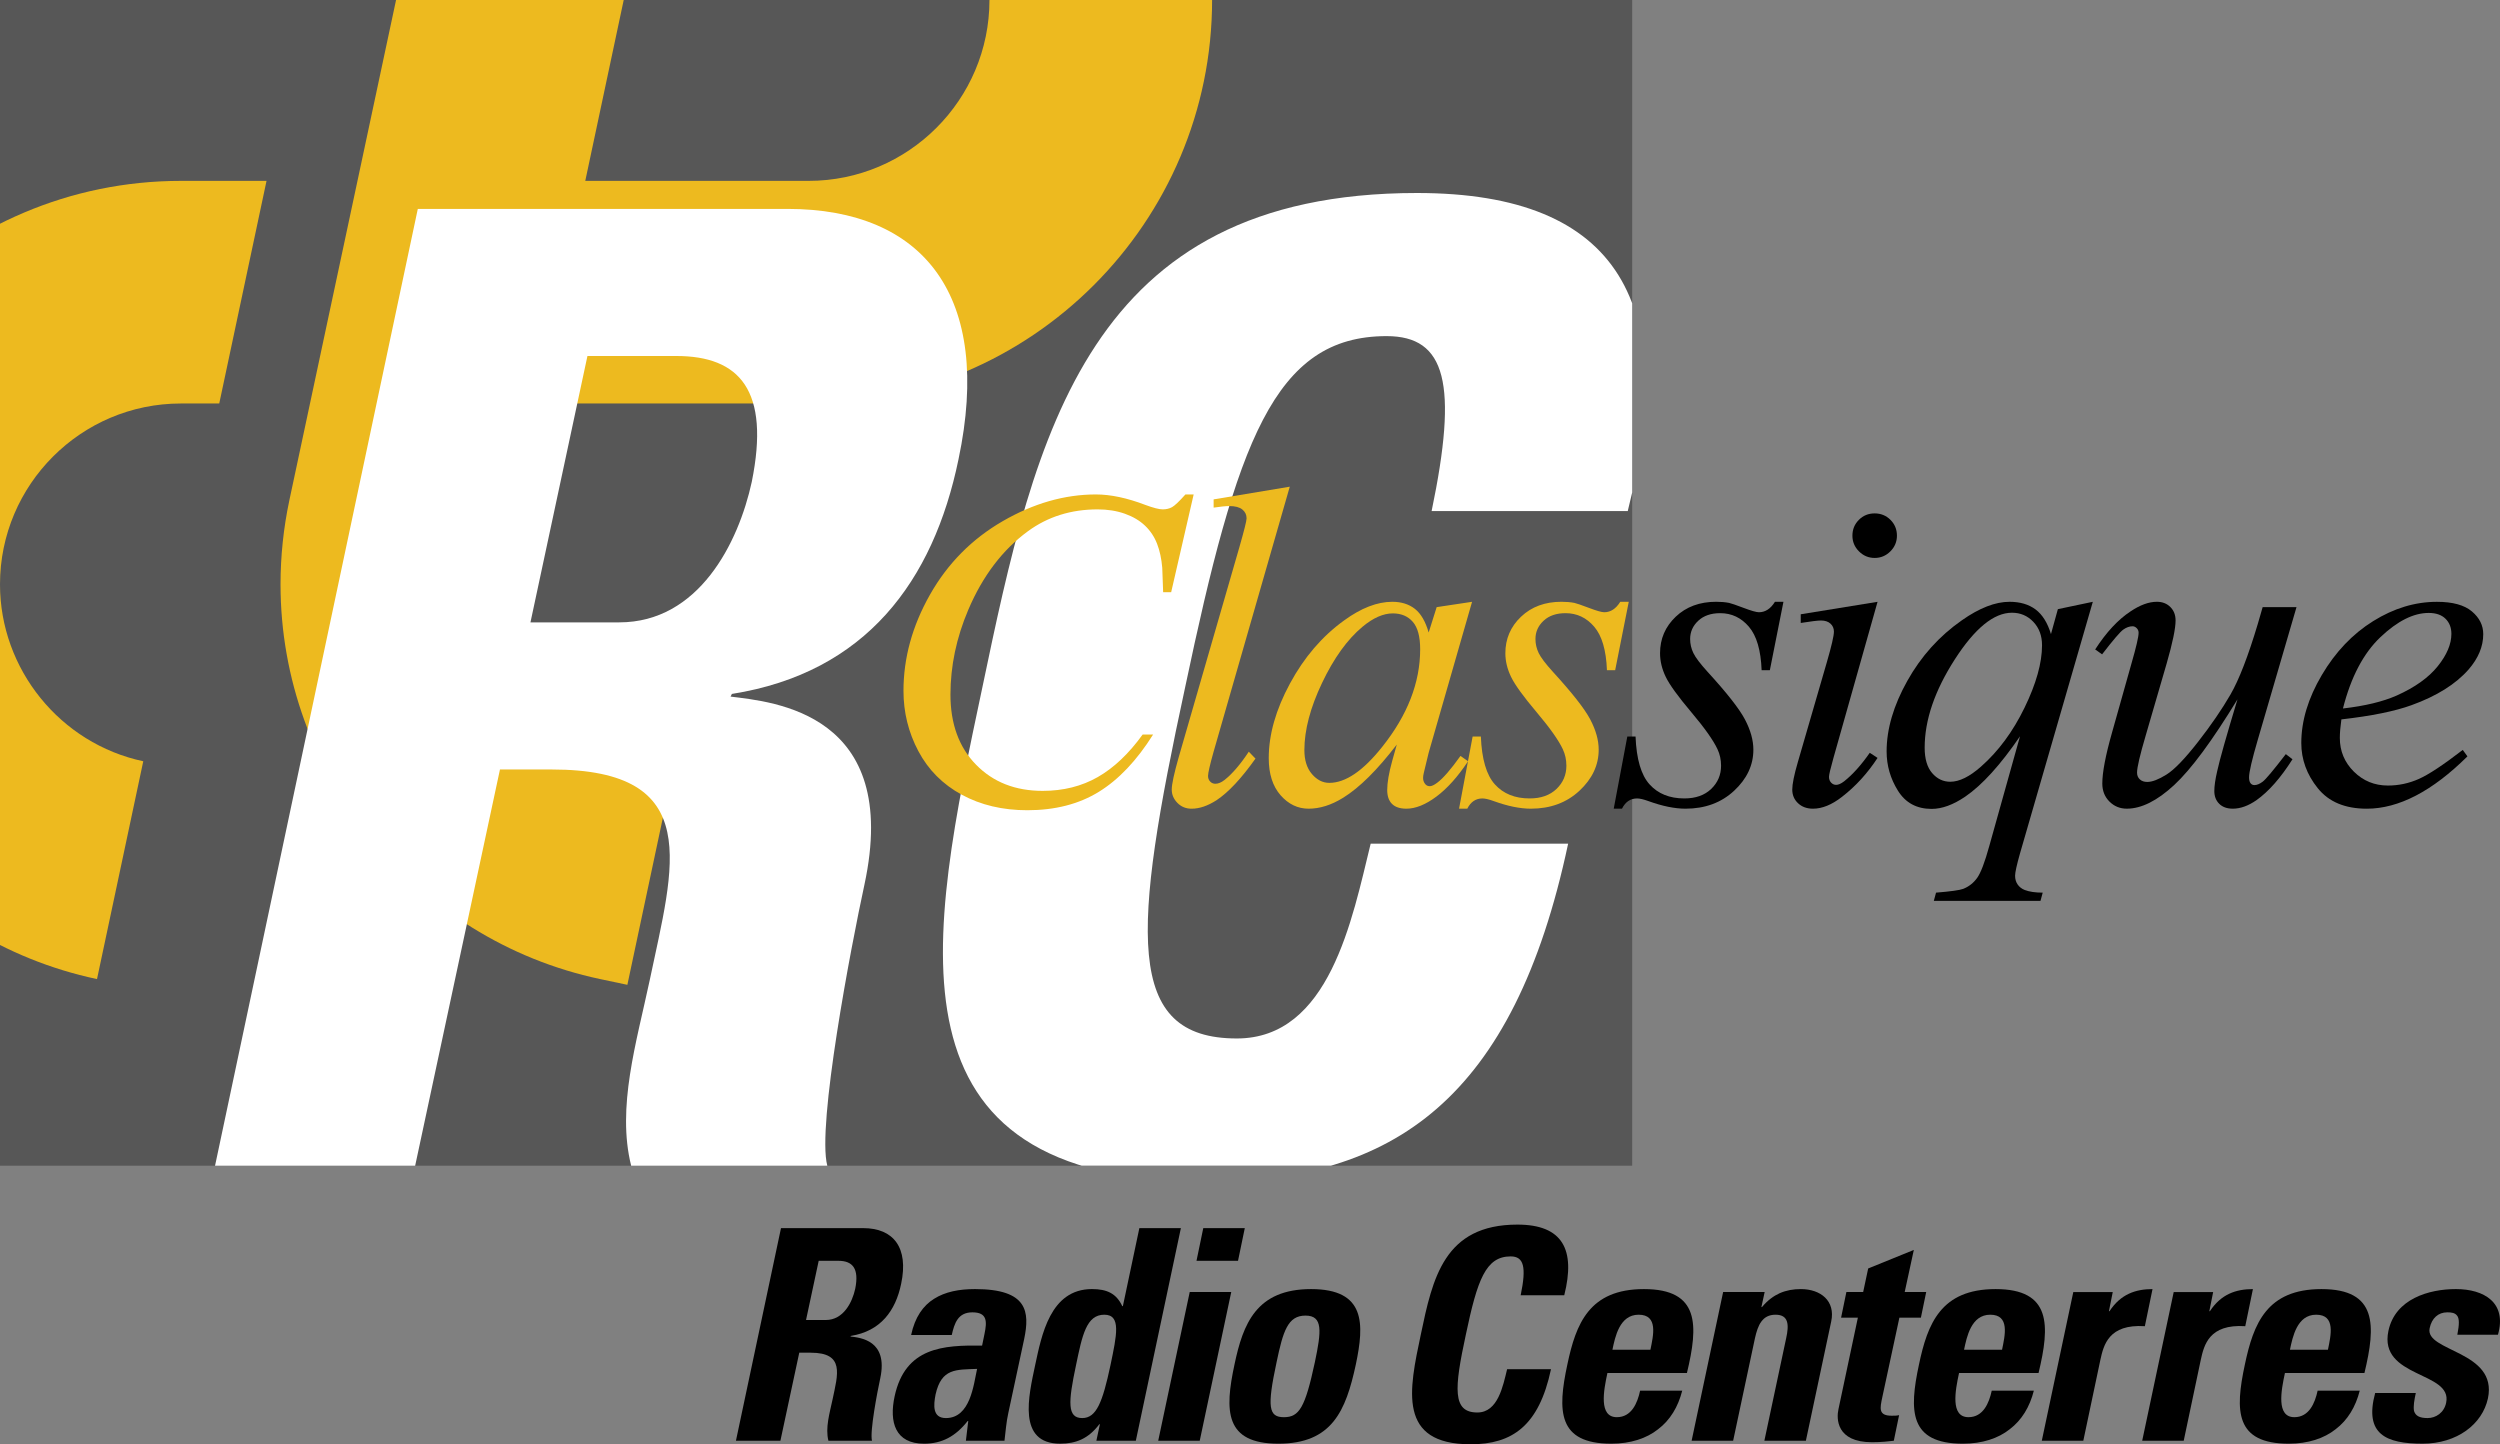
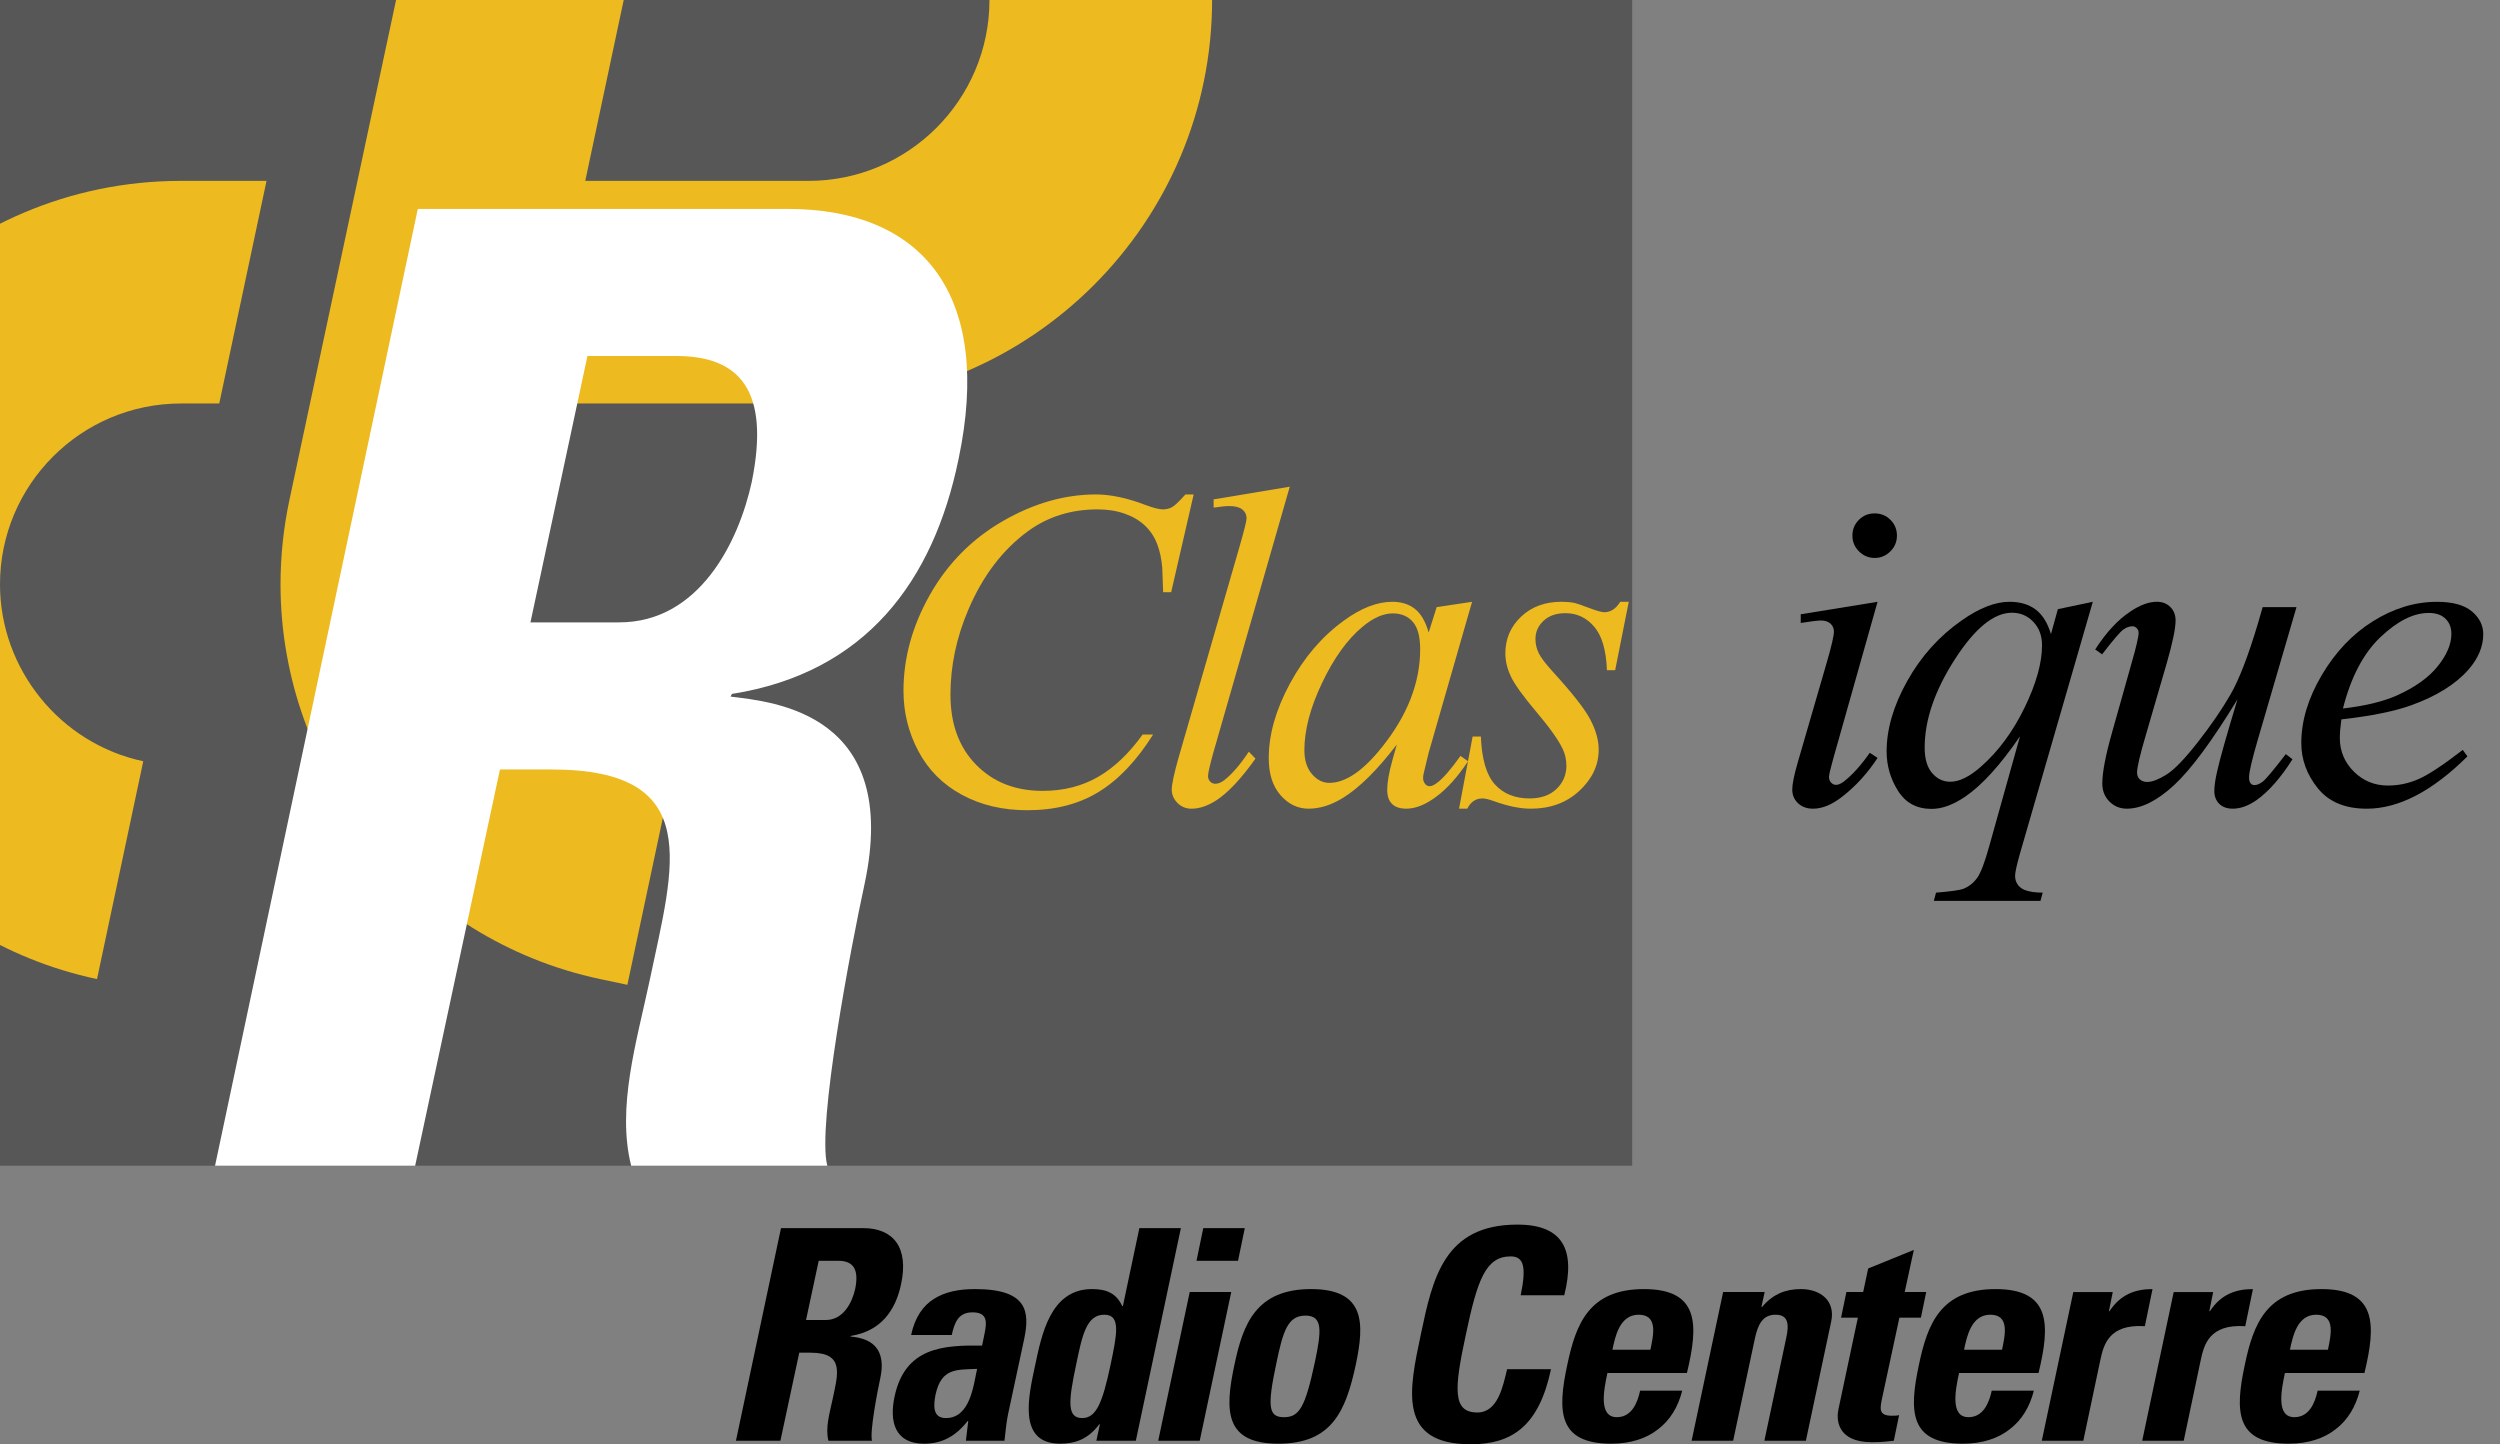
<svg xmlns="http://www.w3.org/2000/svg" xmlns:xlink="http://www.w3.org/1999/xlink" version="1.1" id="圖層_1" x="0px" y="0px" viewBox="0 0 254.665 147.123" style="enable-background:new 0 0 254.665 147.123;" xml:space="preserve">
  <rect x="0" y="0" width="254.665" height="147.123" fill="#808080" stroke="none" />
  <style type="text/css">
	.st0{clip-path:url(#SVGID_2_);}
	.st1{fill:#EDBA1F;}
	.st2{fill:#FFFFFF;}
</style>
  <g>
    <defs>
      <rect id="SVGID_1_" x="0" y="0" width="166.265" height="118.745" />
    </defs>
    <use xlink:href="#SVGID_1_" style="overflow:visible;fill:#575757;" />
    <clipPath id="SVGID_2_">
      <use xlink:href="#SVGID_1_" style="overflow:visible;" />
    </clipPath>
    <g class="st0">
      <g>
        <path class="st1" d="M18.425,18.425c-22.664,0-41.102,18.438-41.102,41.103     c0,19.308,13.693,36.217,32.559,40.207l4.712-22.188     C6.138,75.75,0,68.172,0,59.527c0-10.159,8.266-18.425,18.425-18.425     h3.909l4.816-22.678H18.425z" />
      </g>
      <path class="st1" d="M100.793,0c0,10.159-8.266,18.425-18.425,18.425H59.623h-0.004    l3.916-18.425H40.345L29.471,50.983c-0.594,2.81-0.895,5.684-0.895,8.544    c0,19.308,13.693,36.217,32.56,40.207l2.771,0.586l4.715-22.186l-2.773-0.589    c-8.457-1.796-14.595-9.374-14.595-18.019c0-1.269,0.137-2.558,0.406-3.827    l3.119-14.598h27.59c22.664,0,41.103-18.438,41.103-41.103H100.793z" />
    </g>
    <g class="st0">
      <path class="st2" d="M42.291,118.746H21.906l20.654-97.466h37.664    c13.904,0,20.924,8.909,17.414,25.514c-2.565,12.419-9.45,21.734-23.084,23.894    l-0.135,0.271c4.32,0.54,17.415,1.62,13.635,19.169    c-1.35,6.21-4.86,24.569-3.78,28.619H64.294    c-1.485-5.94,0.54-12.555,1.89-18.899c2.43-11.609,5.67-21.464-9.99-21.464    h-5.265L42.291,118.746z M54.035,63.398h9.044c8.1,0,12.149-8.1,13.5-14.31    c1.89-9.314-1.215-12.824-7.695-12.824h-9.044L54.035,63.398z" />
-       <path class="st2" d="M100.071,70.013c5.4-25.784,10.665-50.353,44.278-50.353    c20.789,0,26.729,11.475,21.464,32.398h-19.979    c2.7-12.96,1.485-17.819-4.59-17.819c-11.475,0-15.254,10.8-20.519,35.773    c-5.4,24.974-6.209,35.773,5.265,35.773c9.45,0,11.745-12.149,13.635-19.844    h20.114c-5.535,26.054-17.819,34.424-36.854,34.424    C89.271,120.366,94.671,95.526,100.071,70.013z" />
    </g>
  </g>
  <g>
    <path d="M79.497,146.763h-4.53l4.59-21.659h8.37c3.09,0,4.65,1.98,3.87,5.67   c-0.57,2.76-2.1,4.83-5.13,5.31l-0.03,0.06   c0.96,0.12,3.87,0.36,3.03,4.26c-0.3,1.38-1.08,5.46-0.84,6.36   h-4.44c-0.33-1.32,0.12-2.79,0.42-4.2   c0.54-2.58,1.26-4.77-2.22-4.77h-1.17L79.497,146.763z M82.107,134.464   h2.01c1.8,0,2.7-1.8,3-3.18c0.42-2.07-0.27-2.85-1.71-2.85h-2.01   L82.107,134.464z" />
    <path d="M102.712,143.943c-0.21,0.93-0.27,1.89-0.39,2.82h-3.93l0.24-2.01   h-0.06c-1.23,1.56-2.61,2.31-4.44,2.31c-2.94,0-3.57-2.19-3-4.83   c1.08-5.01,4.98-5.22,8.91-5.16l0.24-1.17   c0.27-1.29,0.3-2.22-1.23-2.22c-1.47,0-1.83,1.11-2.1,2.31h-4.14   c0.39-1.83,1.23-3,2.34-3.69c1.14-0.72,2.55-0.99,4.17-0.99   c5.37,0,5.58,2.31,5.01,5.07L102.712,143.943z M95.302,142.053   c-0.21,1.08-0.33,2.4,1.05,2.4c2.49,0,2.82-3.36,3.18-5.01   C97.402,139.534,95.902,139.354,95.302,142.053z" />
    <path d="M111.682,146.763l0.36-1.68h-0.06c-1.11,1.47-2.37,1.979-3.99,1.979   c-4.38,0-3.21-4.859-2.55-7.979c0.66-3.06,1.53-7.77,5.79-7.77   c1.53,0,2.49,0.45,3.09,1.74h0.06l1.68-7.95h4.23l-4.59,21.659H111.682z    M113.122,139.054c0.63-3.03,1.11-5.13-0.63-5.13   c-1.83,0-2.25,2.1-2.88,5.13c-0.81,3.81-0.9,5.399,0.63,5.399   C111.682,144.453,112.312,142.863,113.122,139.054z" />
    <path d="M122.212,146.763h-4.23l3.21-15.149h4.23L122.212,146.763z M126.802,125.104   l-0.69,3.33h-4.23l0.69-3.33H126.802z" />
    <path d="M125.753,138.994c0.87-4.14,2.22-7.68,7.8-7.68   s5.43,3.54,4.56,7.68c-1.02,4.74-2.43,8.069-7.89,8.069   S124.733,143.734,125.753,138.994z M133.942,138.754   c0.66-3.15,0.84-4.74-0.96-4.74c-1.8,0-2.28,1.59-2.94,4.74   c-0.99,4.62-0.81,5.61,0.75,5.61   C132.352,144.363,132.952,143.374,133.942,138.754z" />
    <path d="M144.735,135.934c1.2-5.73,2.37-11.189,9.839-11.189   c4.62,0,5.94,2.55,4.77,7.2h-4.44c0.6-2.88,0.33-3.96-1.02-3.96   c-2.55,0-3.39,2.4-4.56,7.95c-1.2,5.55-1.38,7.95,1.17,7.95   c2.1,0,2.61-2.7,3.03-4.41h4.47c-1.23,5.79-3.96,7.649-8.189,7.649   C142.335,147.123,143.535,141.604,144.735,135.934z" />
    <path d="M163.741,139.863c-0.39,1.8-0.9,4.5,0.96,4.5c1.5,0,2.1-1.44,2.37-2.7   h4.29c-0.42,1.65-1.23,3-2.46,3.93   c-1.17,0.93-2.79,1.47-4.77,1.47c-5.459,0-5.49-3.33-4.47-8.069   c0.87-4.14,2.22-7.68,7.8-7.68c5.7,0,5.55,3.689,4.38,8.549H163.741z    M168.121,137.494c0.3-1.47,0.81-3.57-1.2-3.57   c-1.95,0-2.4,2.28-2.67,3.57H168.121z" />
    <path d="M179.428,133.144h0.06c0.57-0.69,1.2-1.14,1.8-1.41   c0.69-0.3,1.38-0.42,2.16-0.42c2.01,0,3.54,1.2,3.09,3.3   l-2.58,12.149h-4.229l2.22-10.439c0.3-1.35,0.27-2.4-1.08-2.4   c-1.35,0-1.8,1.05-2.1,2.4l-2.22,10.439h-4.23l3.21-15.149h4.23   L179.428,133.144z" />
    <path d="M188.084,131.614h1.71l0.51-2.4l4.65-1.89l-0.93,4.29h2.19   l-0.54,2.61h-2.19l-1.74,8.1c-0.24,1.14-0.42,1.89,0.96,1.89   c0.27,0,0.54,0,0.75-0.06l-0.54,2.61c-0.57,0.06-1.2,0.15-2.22,0.15   c-3.66,0-3.629-2.43-3.419-3.36l1.979-9.33h-1.71L188.084,131.614z" />
    <path d="M199.56,139.863c-0.39,1.8-0.9,4.5,0.96,4.5c1.5,0,2.1-1.44,2.37-2.7   h4.29c-0.42,1.65-1.23,3-2.46,3.93   c-1.17,0.93-2.79,1.47-4.77,1.47c-5.46,0-5.49-3.33-4.47-8.069   c0.87-4.14,2.22-7.68,7.8-7.68c5.7,0,5.55,3.689,4.38,8.549H199.56z    M203.94,137.494c0.3-1.47,0.81-3.57-1.2-3.57   c-1.95,0-2.4,2.28-2.67,3.57H203.94z" />
    <path d="M215.218,131.614l-0.39,1.95h0.06c1.14-1.74,2.67-2.25,4.38-2.25   l-0.78,3.78c-3.69-0.24-4.2,1.92-4.53,3.42l-1.74,8.25h-4.229   l3.209-15.149H215.218z" />
    <path d="M225.446,131.614l-0.39,1.95h0.06c1.14-1.74,2.67-2.25,4.38-2.25   l-0.78,3.78c-3.69-0.24-4.2,1.92-4.53,3.42l-1.74,8.25h-4.23   l3.21-15.149H225.446z" />
    <path d="M232.757,139.863c-0.39,1.8-0.9,4.5,0.96,4.5c1.5,0,2.1-1.44,2.37-2.7   h4.29c-0.42,1.65-1.23,3-2.46,3.93   c-1.17,0.93-2.79,1.47-4.77,1.47c-5.46,0-5.49-3.33-4.47-8.069   c0.87-4.14,2.22-7.68,7.8-7.68c5.7,0,5.55,3.689,4.38,8.549H232.757z    M237.137,137.494c0.3-1.47,0.81-3.57-1.2-3.57   c-1.95,0-2.4,2.28-2.67,3.57H237.137z" />
-     <path d="M246.088,141.903c-0.15,0.69-0.27,1.35-0.18,1.83   c0.15,0.48,0.54,0.72,1.38,0.72c0.84,0,1.68-0.54,1.89-1.56   c0.69-3.21-6.9-2.49-5.88-7.32c0.69-3.27,4.14-4.26,6.87-4.26   c2.88,0,5.22,1.38,4.29,4.649h-4.14c0.21-1.05,0.21-1.68-0.03-1.95   c-0.21-0.27-0.54-0.33-0.99-0.33c-0.93,0-1.59,0.6-1.8,1.62   c-0.51,2.4,6.959,2.28,5.939,7.14c-0.57,2.64-3.15,4.62-6.66,4.62   c-3.69,0-5.97-0.93-4.83-5.16H246.088z" />
  </g>
  <g>
    <path class="st1" d="M121.593,50.37l-2.291,9.958h-0.817l-0.091-2.495   c-0.076-0.908-0.249-1.716-0.522-2.428c-0.272-0.71-0.68-1.327-1.225-1.849   c-0.544-0.522-1.232-0.93-2.064-1.225c-0.832-0.295-1.755-0.442-2.768-0.442   c-2.707,0-5.074,0.741-7.1,2.223c-2.587,1.891-4.613,4.56-6.08,8.008   c-1.21,2.844-1.815,5.724-1.815,8.643c0,2.98,0.87,5.358,2.609,7.135   c1.739,1.777,4,2.665,6.783,2.665c2.102,0,3.973-0.469,5.615-1.407   c1.64-0.937,3.164-2.382,4.571-4.333h1.066   c-1.664,2.646-3.508,4.594-5.535,5.841c-2.027,1.248-4.454,1.871-7.282,1.871   c-2.51,0-4.734-0.526-6.67-1.576c-1.936-1.051-3.41-2.529-4.423-4.435   c-1.013-1.906-1.52-3.955-1.52-6.148c0-3.358,0.9-6.624,2.7-9.8   c1.799-3.176,4.268-5.671,7.407-7.486c3.138-1.815,6.302-2.722,9.494-2.722   c1.497,0,3.175,0.355,5.036,1.066c0.817,0.303,1.407,0.454,1.77,0.454   s0.68-0.076,0.952-0.227c0.273-0.151,0.726-0.582,1.362-1.293H121.593z" />
    <path class="st1" d="M131.384,49.576l-7.759,26.996c-0.378,1.346-0.567,2.17-0.567,2.473   c0,0.227,0.071,0.416,0.216,0.567c0.143,0.151,0.321,0.227,0.533,0.227   c0.287,0,0.597-0.128,0.93-0.386c0.787-0.62,1.611-1.58,2.473-2.881   l0.68,0.703c-1.437,2.027-2.76,3.441-3.97,4.242   c-0.892,0.574-1.739,0.862-2.54,0.862c-0.575,0-1.055-0.196-1.441-0.59   c-0.386-0.393-0.578-0.847-0.578-1.361c0-0.544,0.242-1.663,0.726-3.357   l6.148-21.279c0.499-1.739,0.749-2.737,0.749-2.994   c0-0.363-0.144-0.661-0.43-0.896c-0.288-0.235-0.734-0.352-1.339-0.352   c-0.348,0-0.878,0.053-1.588,0.159v-0.84L131.384,49.576z" />
    <path class="st1" d="M149.954,61.304l-4.423,15.381l-0.499,2.064   c-0.045,0.197-0.068,0.363-0.068,0.499c0,0.242,0.076,0.453,0.227,0.635   c0.121,0.136,0.273,0.204,0.454,0.204c0.197,0,0.454-0.121,0.771-0.363   c0.59-0.438,1.376-1.346,2.359-2.722l0.771,0.544   c-1.043,1.573-2.117,2.772-3.222,3.596c-1.103,0.824-2.125,1.236-3.063,1.236   c-0.65,0-1.138-0.163-1.463-0.488c-0.326-0.325-0.488-0.798-0.488-1.418   c0-0.741,0.166-1.716,0.499-2.927l0.477-1.701   c-1.981,2.586-3.804,4.394-5.467,5.422c-1.194,0.741-2.367,1.112-3.516,1.112   c-1.104,0-2.057-0.458-2.859-1.373c-0.802-0.915-1.202-2.174-1.202-3.777   c0-2.404,0.722-4.941,2.167-7.611c1.444-2.669,3.278-4.805,5.501-6.409   c1.739-1.27,3.38-1.906,4.923-1.906c0.922,0,1.69,0.242,2.303,0.726   c0.612,0.484,1.077,1.286,1.395,2.404l0.816-2.586L149.954,61.304z M141.878,62.484   c-0.968,0-1.996,0.454-3.085,1.361c-1.543,1.286-2.915,3.191-4.118,5.717   c-1.202,2.526-1.803,4.809-1.803,6.851c0,1.029,0.257,1.841,0.771,2.439   c0.514,0.598,1.103,0.896,1.769,0.896c1.648,0,3.44-1.217,5.376-3.652   c2.586-3.236,3.879-6.556,3.879-9.959c0-1.285-0.25-2.215-0.749-2.79   C143.421,62.771,142.74,62.484,141.878,62.484z" />
    <path class="st1" d="M165.915,61.304l-1.384,6.965h-0.839   c-0.076-2.027-0.507-3.501-1.293-4.424c-0.787-0.922-1.762-1.384-2.926-1.384   c-0.938,0-1.683,0.257-2.235,0.771c-0.552,0.514-0.828,1.134-0.828,1.86   c0,0.499,0.109,0.975,0.328,1.429s0.699,1.089,1.441,1.906   c1.966,2.148,3.236,3.766,3.811,4.855c0.575,1.089,0.862,2.117,0.862,3.085   c0,1.573-0.655,2.968-1.962,4.185c-1.309,1.217-2.961,1.826-4.957,1.826   c-1.089,0-2.345-0.257-3.766-0.771c-0.499-0.181-0.885-0.272-1.157-0.272   c-0.68,0-1.195,0.348-1.543,1.043h-0.84l1.384-7.35h0.839   c0.091,2.299,0.567,3.924,1.43,4.877c0.861,0.953,2.041,1.429,3.538,1.429   c1.15,0,2.061-0.321,2.734-0.964c0.672-0.643,1.01-1.433,1.01-2.371   c0-0.605-0.122-1.164-0.364-1.679c-0.423-0.907-1.312-2.163-2.665-3.766   c-1.353-1.603-2.223-2.805-2.609-3.607c-0.386-0.801-0.578-1.603-0.578-2.404   c0-1.467,0.533-2.707,1.599-3.721c1.066-1.013,2.439-1.52,4.118-1.52   c0.484,0,0.922,0.038,1.315,0.114c0.212,0.045,0.707,0.216,1.486,0.51   c0.779,0.295,1.296,0.442,1.554,0.442c0.65,0,1.195-0.355,1.634-1.066H165.915z" />
-     <path d="M181.672,61.304l-1.384,6.965h-0.839c-0.076-2.027-0.507-3.501-1.293-4.424   c-0.787-0.922-1.762-1.384-2.926-1.384c-0.938,0-1.683,0.257-2.235,0.771   c-0.552,0.514-0.828,1.134-0.828,1.86c0,0.499,0.109,0.975,0.328,1.429   s0.699,1.089,1.441,1.906c1.966,2.148,3.236,3.766,3.811,4.855   c0.575,1.089,0.862,2.117,0.862,3.085c0,1.573-0.655,2.968-1.962,4.185   c-1.309,1.217-2.961,1.826-4.957,1.826c-1.089,0-2.345-0.257-3.766-0.771   c-0.499-0.181-0.885-0.272-1.157-0.272c-0.68,0-1.195,0.348-1.543,1.043h-0.84   l1.384-7.35h0.839c0.091,2.299,0.567,3.924,1.43,4.877   c0.861,0.953,2.041,1.429,3.538,1.429c1.15,0,2.061-0.321,2.734-0.964   c0.672-0.643,1.01-1.433,1.01-2.371c0-0.605-0.122-1.164-0.364-1.679   c-0.423-0.907-1.312-2.163-2.665-3.766c-1.353-1.603-2.223-2.805-2.609-3.607   c-0.386-0.801-0.578-1.603-0.578-2.404c0-1.467,0.533-2.707,1.599-3.721   c1.066-1.013,2.439-1.52,4.118-1.52c0.484,0,0.922,0.038,1.315,0.114   c0.212,0.045,0.707,0.216,1.486,0.51c0.779,0.295,1.296,0.442,1.554,0.442   c0.65,0,1.195-0.355,1.634-1.066H181.672z" />
    <path d="M191.259,61.304L186.767,77.206c-0.303,1.074-0.454,1.717-0.454,1.928   c0,0.242,0.072,0.439,0.216,0.59c0.144,0.151,0.314,0.227,0.51,0.227   c0.227,0,0.499-0.121,0.817-0.363c0.862-0.681,1.732-1.648,2.609-2.904   l0.794,0.522c-1.029,1.573-2.238,2.896-3.629,3.97   c-1.029,0.802-2.012,1.202-2.95,1.202c-0.62,0-1.127-0.185-1.52-0.556   c-0.393-0.37-0.589-0.835-0.589-1.395c0-0.559,0.188-1.489,0.567-2.79   l2.95-10.163c0.483-1.664,0.726-2.707,0.726-3.131   c0-0.332-0.117-0.605-0.352-0.816c-0.235-0.212-0.556-0.318-0.964-0.318   c-0.333,0-1.021,0.084-2.064,0.25v-0.885L191.259,61.304z M190.964,52.298   c0.635,0,1.172,0.22,1.611,0.658c0.438,0.439,0.658,0.976,0.658,1.611   c0,0.62-0.224,1.153-0.669,1.599c-0.447,0.447-0.98,0.669-1.599,0.669   c-0.62,0-1.153-0.223-1.599-0.669c-0.447-0.446-0.669-0.979-0.669-1.599   c0-0.635,0.219-1.172,0.658-1.611C189.792,52.517,190.328,52.298,190.964,52.298z" />
    <path d="M213.186,61.304l-7.418,25.634c-0.333,1.18-0.499,1.936-0.499,2.268   c0,0.348,0.087,0.647,0.261,0.896c0.174,0.249,0.412,0.434,0.715,0.556   c0.469,0.181,1.081,0.272,1.837,0.272l-0.227,0.84h-10.866l0.227-0.84   c1.482-0.121,2.405-0.249,2.768-0.386c0.575-0.227,1.047-0.598,1.418-1.112   c0.37-0.514,0.782-1.596,1.236-3.244l3.131-11.184   c-1.996,2.919-3.857,4.968-5.581,6.148c-1.224,0.831-2.367,1.248-3.425,1.248   c-1.513,0-2.654-0.616-3.425-1.849c-0.771-1.232-1.157-2.567-1.157-4.004   c0-2.284,0.703-4.681,2.11-7.191c1.406-2.51,3.259-4.567,5.558-6.17   c1.785-1.255,3.403-1.883,4.855-1.883c1.073,0,1.958,0.261,2.654,0.783   c0.695,0.522,1.217,1.358,1.565,2.507l0.703-2.541L213.186,61.304z M208.014,65.728   c0-0.967-0.295-1.761-0.885-2.382c-0.589-0.62-1.315-0.93-2.178-0.93   c-1.845,0-3.788,1.588-5.83,4.764c-2.041,3.176-3.063,6.17-3.063,8.983   c0,1.134,0.253,1.996,0.76,2.586c0.507,0.59,1.123,0.885,1.848,0.885   c0.922,0,1.966-0.514,3.131-1.543c1.77-1.558,3.248-3.558,4.435-6   C207.42,69.649,208.014,67.528,208.014,65.728z" />
    <path d="M233.935,61.849l-3.947,13.52c-0.589,2.011-0.885,3.282-0.885,3.811   c0,0.272,0.049,0.473,0.148,0.601c0.098,0.129,0.23,0.193,0.397,0.193   c0.257,0,0.54-0.117,0.85-0.352s1.092-1.168,2.348-2.802l0.68,0.522   c-1.195,1.891-2.42,3.282-3.675,4.174c-0.831,0.574-1.633,0.862-2.404,0.862   c-0.59,0-1.051-0.166-1.384-0.499c-0.333-0.333-0.499-0.764-0.499-1.293   c0-0.514,0.098-1.195,0.295-2.042c0.242-1.119,0.93-3.554,2.065-7.305   c-2.571,4.219-4.722,7.131-6.454,8.734c-1.732,1.603-3.339,2.404-4.821,2.404   c-0.696,0-1.285-0.242-1.769-0.726c-0.485-0.484-0.726-1.096-0.726-1.837   c0-1.135,0.332-2.873,0.998-5.218l1.974-7.01   c0.484-1.679,0.726-2.722,0.726-3.131c0-0.181-0.065-0.337-0.193-0.465   c-0.129-0.128-0.269-0.193-0.42-0.193c-0.317,0-0.635,0.114-0.952,0.341   c-0.317,0.227-1.036,1.066-2.155,2.518l-0.704-0.499   c1.134-1.754,2.337-3.047,3.607-3.879c0.968-0.65,1.86-0.976,2.677-0.976   c0.559,0,1.017,0.178,1.373,0.533c0.355,0.355,0.533,0.813,0.533,1.372   c0,0.817-0.303,2.277-0.908,4.379l-2.132,7.327   c-0.589,1.996-0.885,3.259-0.885,3.788c0,0.288,0.095,0.518,0.284,0.692   c0.189,0.174,0.442,0.261,0.76,0.261c0.499,0,1.149-0.249,1.95-0.749   c0.802-0.499,1.872-1.607,3.211-3.323c1.338-1.716,2.442-3.327,3.312-4.832   c0.87-1.505,1.796-3.898,2.779-7.18l0.499-1.724H233.935z" />
    <path d="M238.508,73.282c-0.106,0.756-0.159,1.384-0.159,1.883   c0,1.346,0.477,2.492,1.429,3.437c0.953,0.945,2.11,1.418,3.471,1.418   c1.089,0,2.136-0.223,3.142-0.669c1.006-0.446,2.499-1.433,4.48-2.961   l0.477,0.658c-3.585,3.554-7.003,5.331-10.254,5.331   c-2.208,0-3.872-0.695-4.991-2.087c-1.12-1.391-1.679-2.927-1.679-4.605   c0-2.253,0.696-4.56,2.087-6.919c1.391-2.359,3.138-4.193,5.24-5.501   c2.102-1.308,4.265-1.962,6.488-1.962c1.603,0,2.791,0.326,3.562,0.976   c0.771,0.651,1.157,1.422,1.157,2.314c0,1.256-0.499,2.458-1.497,3.607   c-1.316,1.497-3.252,2.707-5.808,3.63   C243.96,72.45,241.578,72.934,238.508,73.282z M238.667,72.171   c2.238-0.257,4.06-0.696,5.467-1.316c1.86-0.831,3.255-1.826,4.185-2.983   c0.93-1.157,1.395-2.257,1.395-3.301c0-0.635-0.2-1.149-0.601-1.543   c-0.4-0.393-0.971-0.59-1.713-0.59c-1.543,0-3.18,0.821-4.911,2.462   C240.757,66.541,239.483,68.964,238.667,72.171z" />
  </g>
</svg>